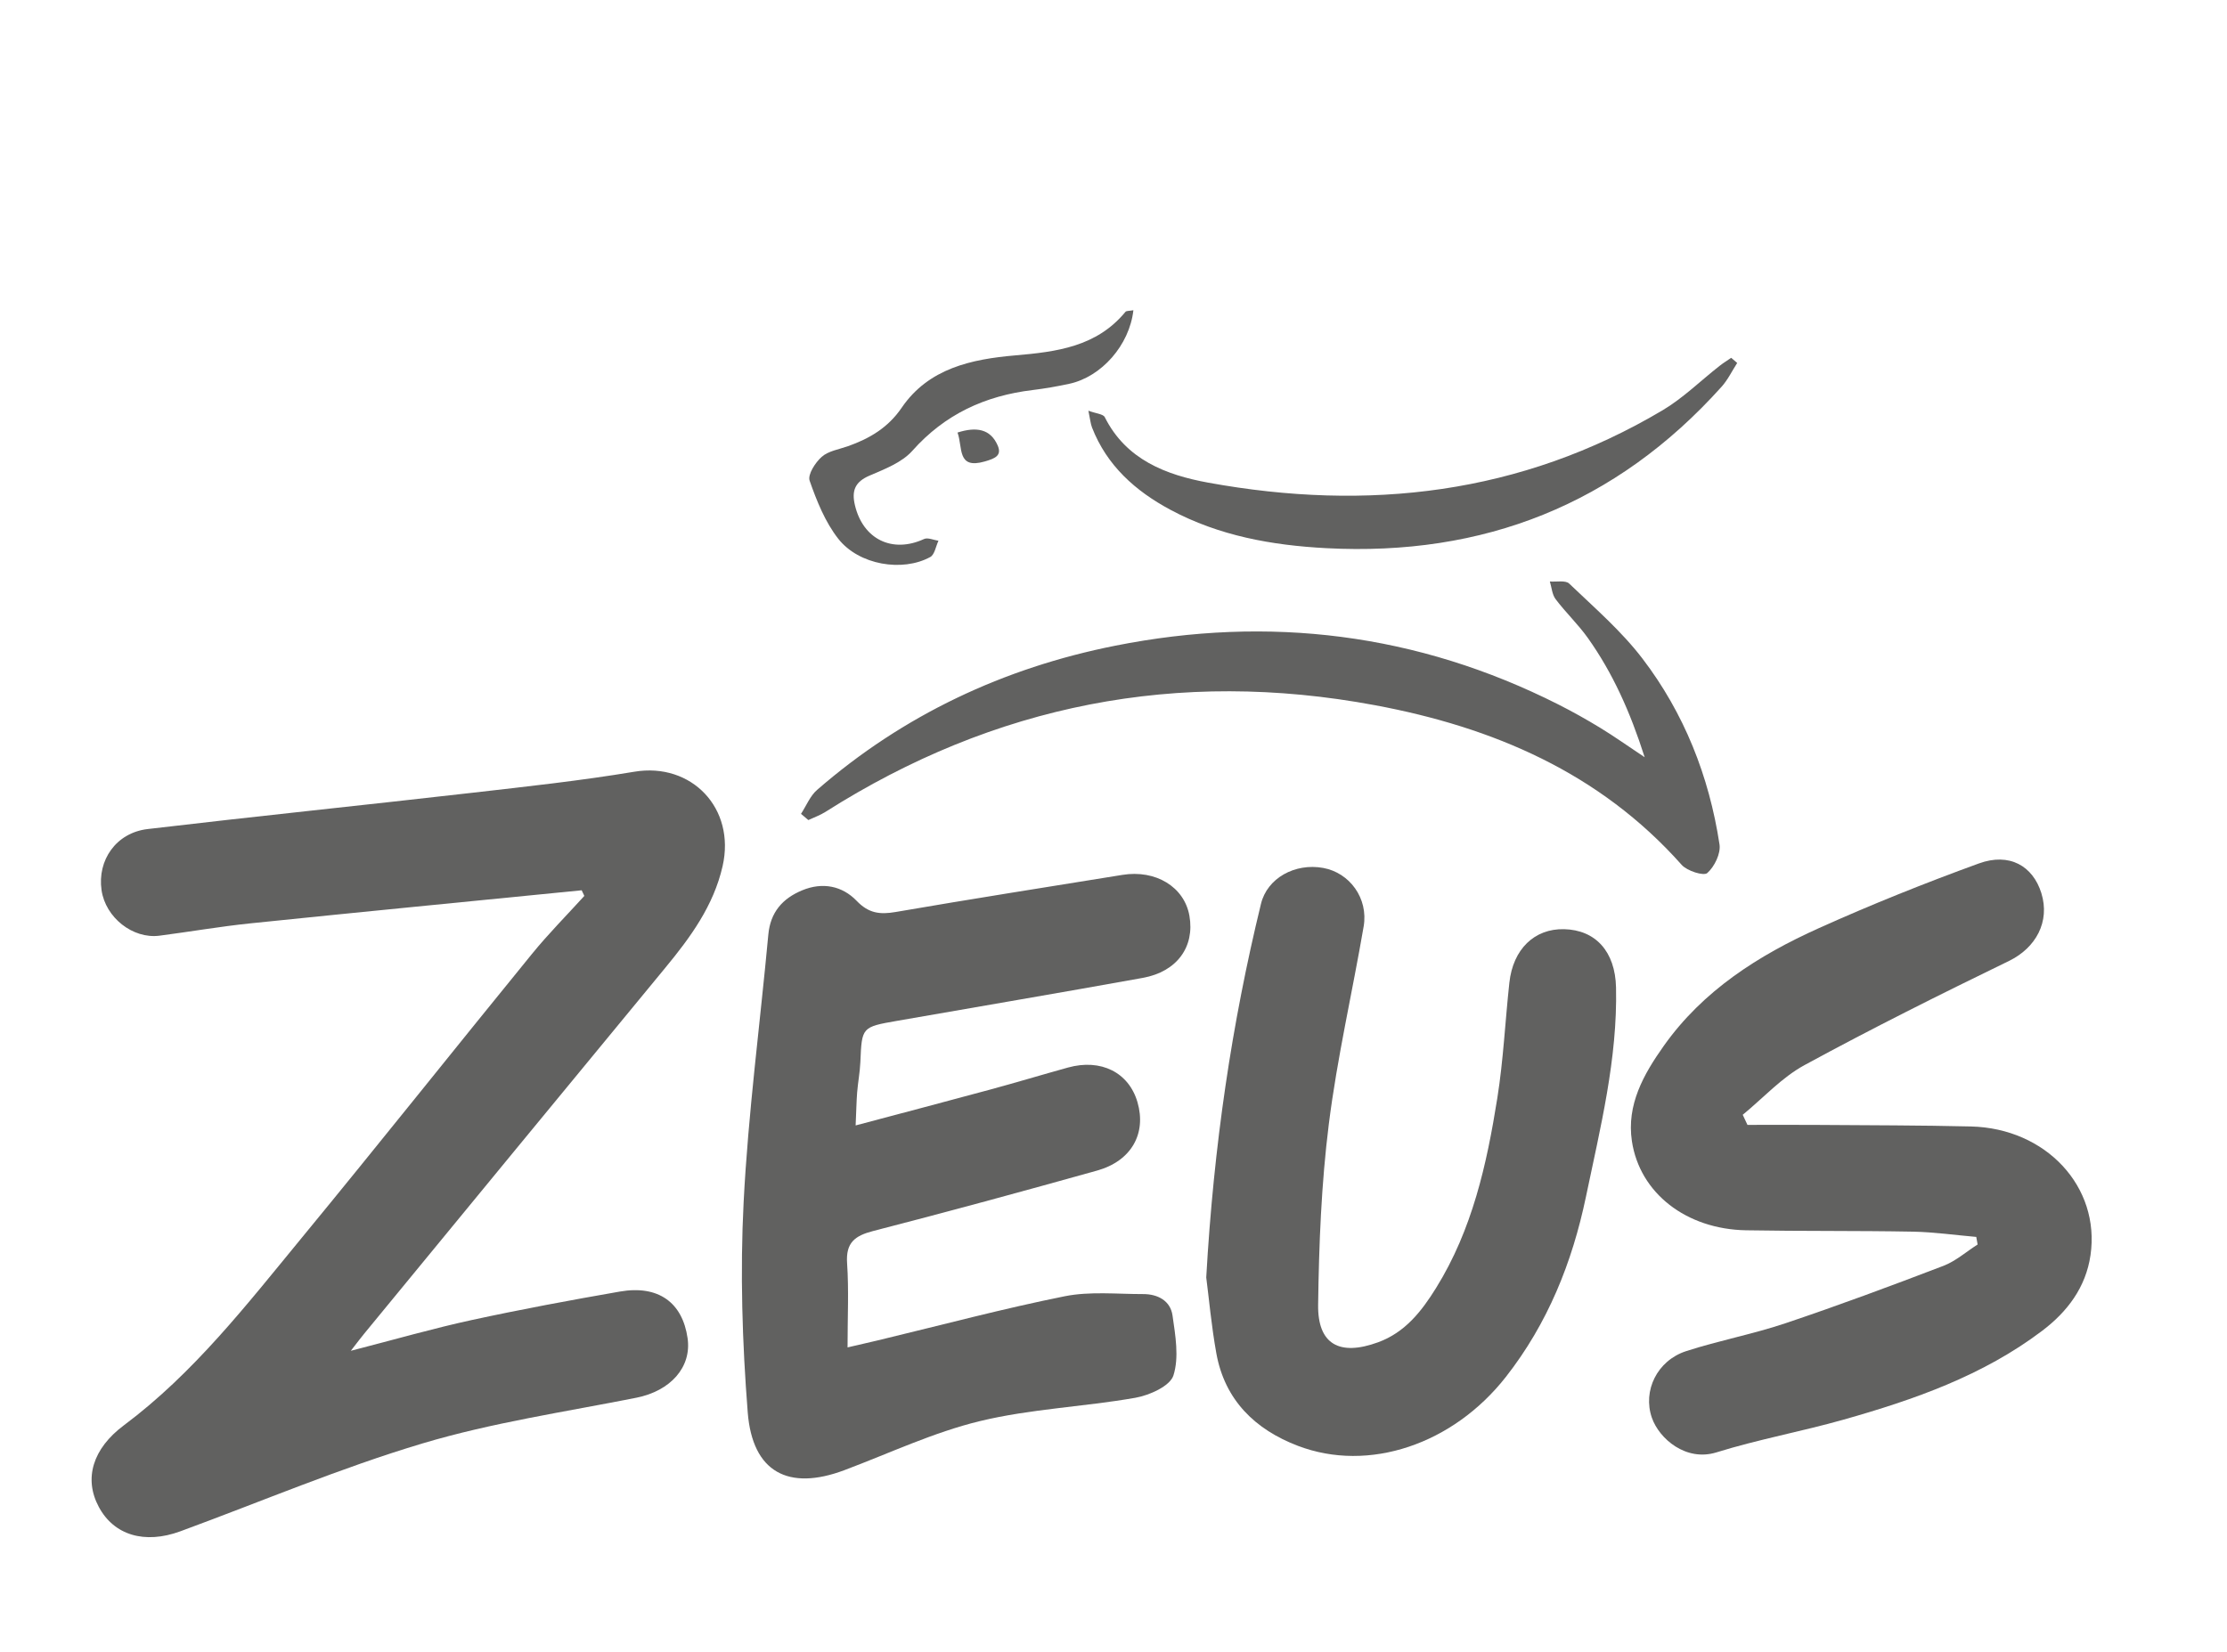
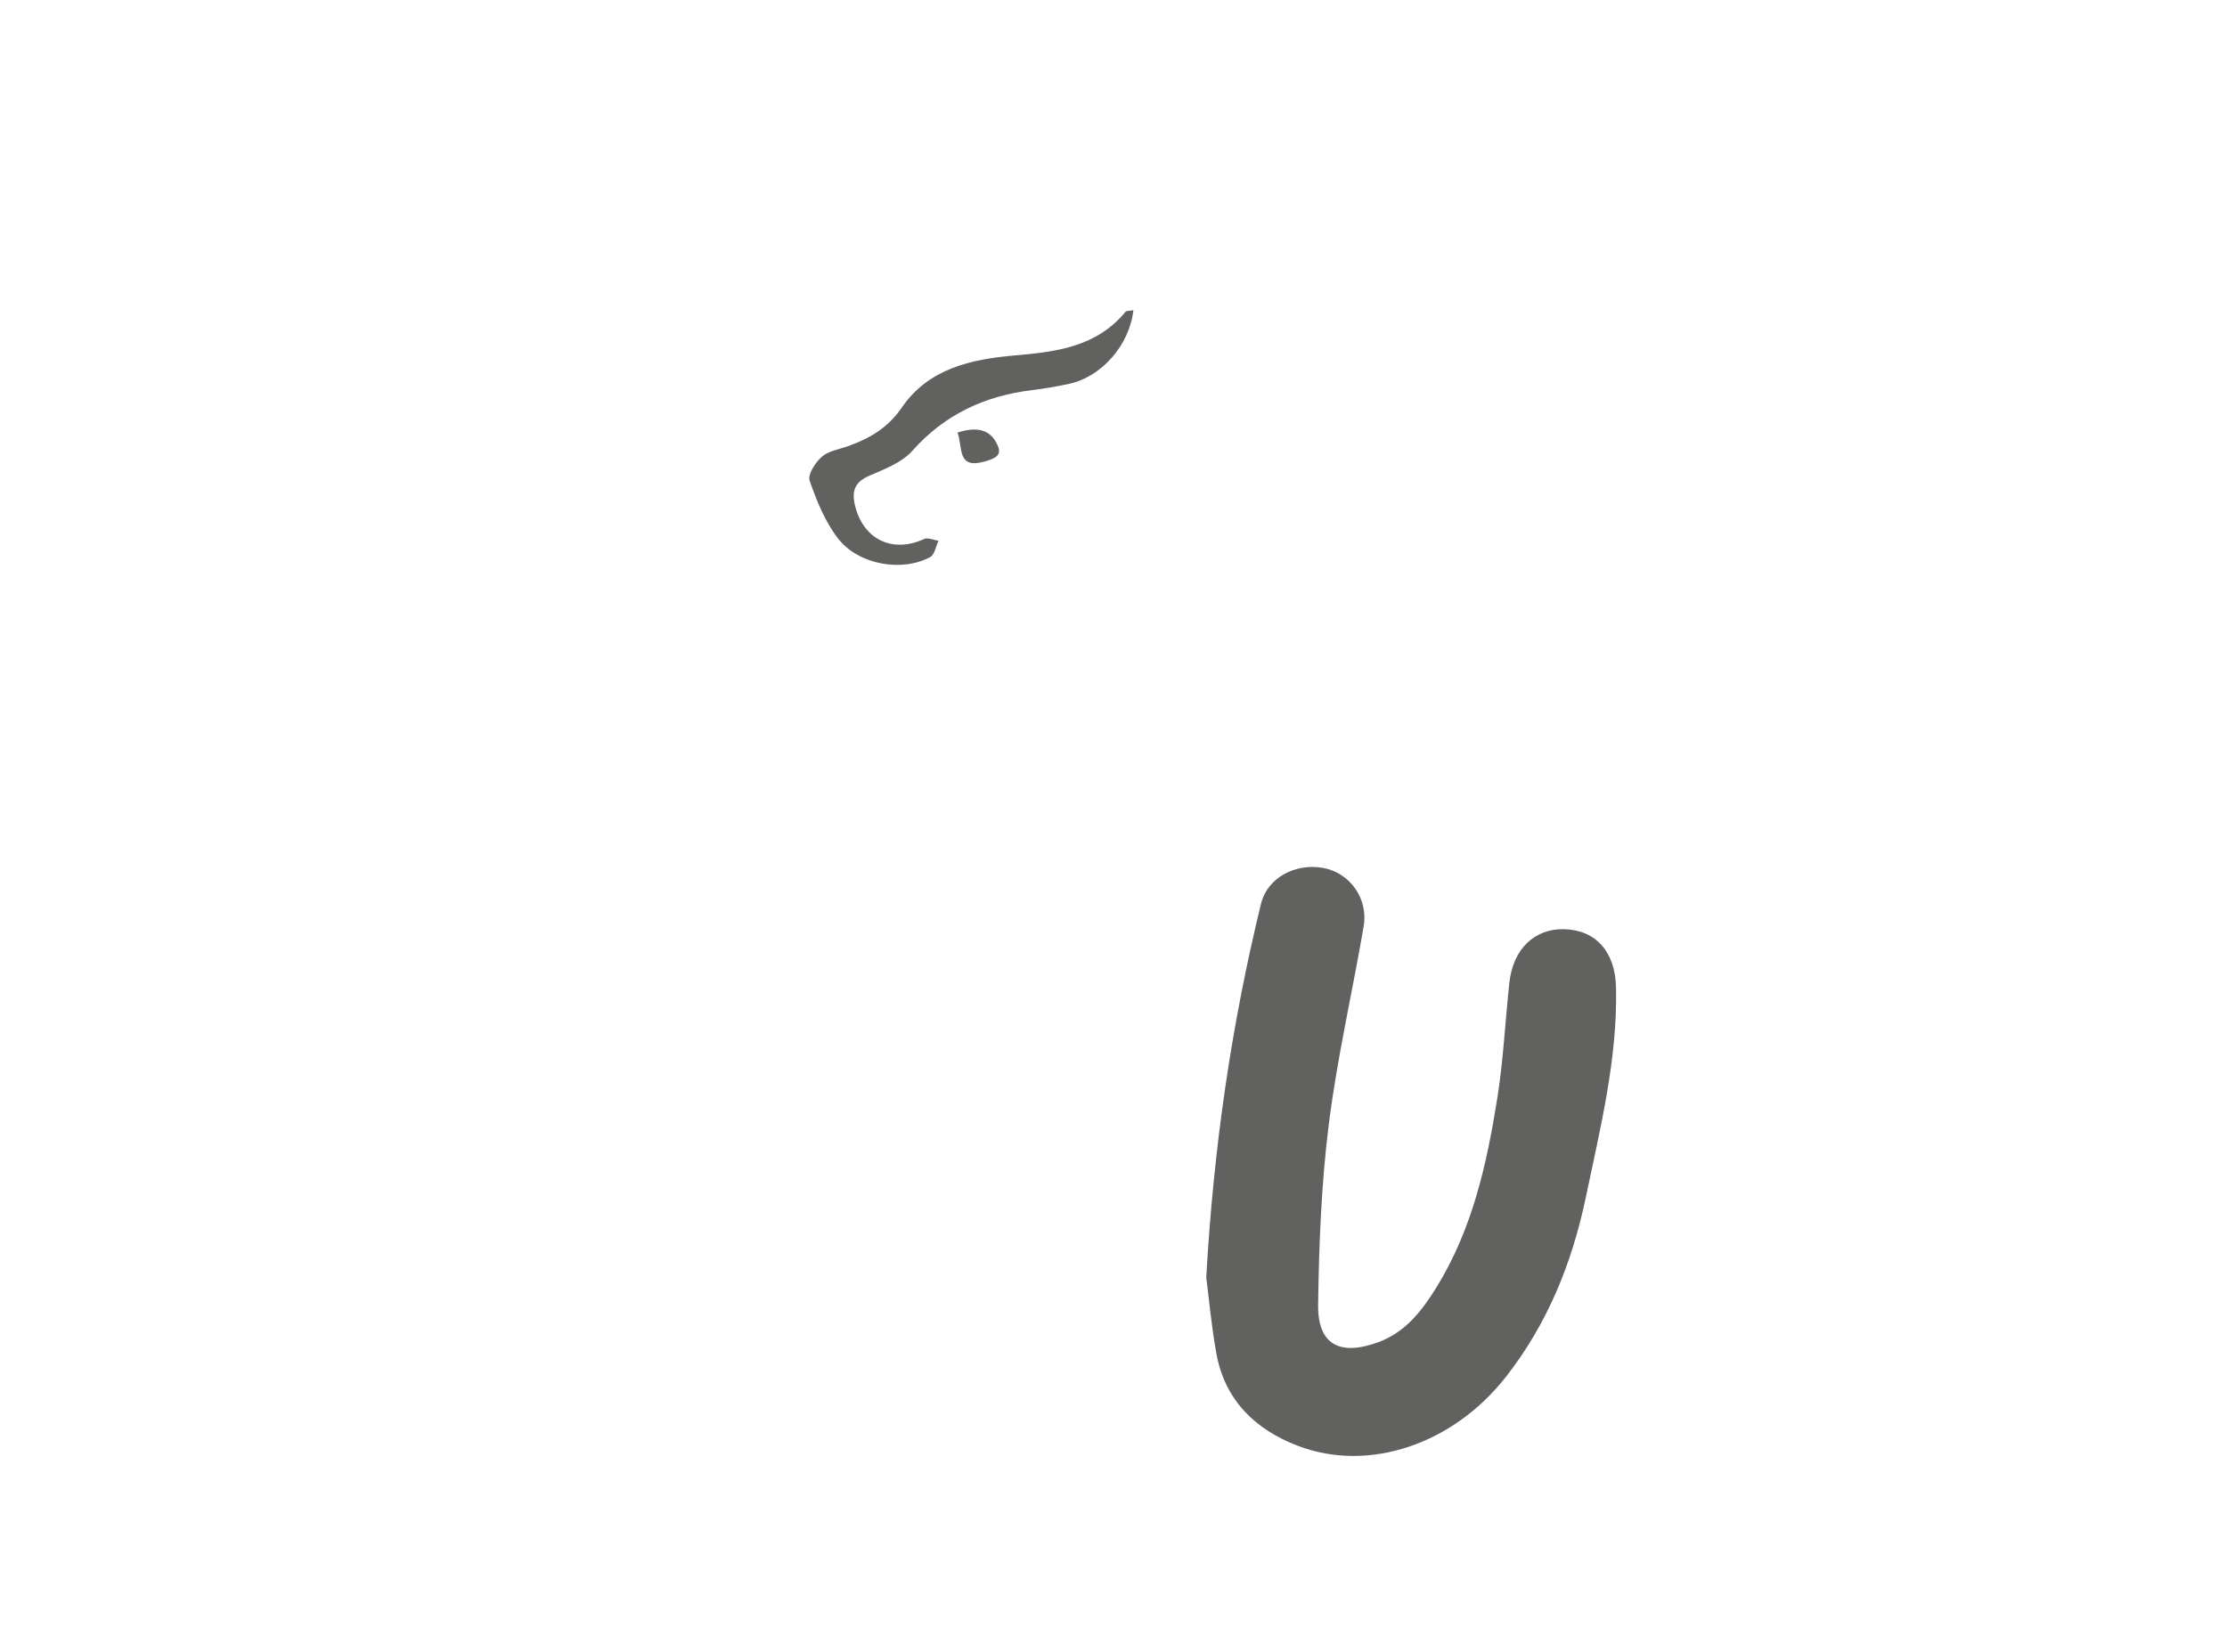
<svg xmlns="http://www.w3.org/2000/svg" id="Capa_1" data-name="Capa 1" viewBox="0 0 537.42 398.69">
  <defs>
    <style> .cls-1 { fill: #616160; stroke-width: 0px; } </style>
  </defs>
-   <path class="cls-1" d="m140.37,214.9c-26.64,2.65-53.29,5.23-79.92,7.98-7.35.76-14.64,2.03-21.97,2.98-6.44.83-13.01-4.38-13.97-10.97-1.06-7.27,3.52-13.87,11.11-14.77,26.07-3.08,52.18-5.76,78.27-8.75,13.09-1.5,26.22-2.92,39.2-5.09,13.77-2.3,24.47,8.8,21.29,22.79-2.18,9.58-7.77,17.2-13.88,24.6-24.24,29.37-48.41,58.82-72.59,88.23-.76.92-1.48,1.88-3.25,4.16,10.73-2.76,19.89-5.41,29.2-7.43,11.85-2.57,23.78-4.79,35.73-6.87,9.26-1.61,15.1,2.61,16.34,11.26,1.01,7.04-4.17,12.74-12.37,14.37-17.25,3.43-34.78,6-51.57,11.02-19.83,5.92-39,14.07-58.46,21.22-8.65,3.18-16.04.93-19.69-5.89-3.66-6.83-1.47-14.08,6.05-19.69,16.88-12.61,29.65-29.12,42.85-45.17,18.71-22.74,37.03-45.8,55.64-68.63,3.96-4.86,8.41-9.34,12.63-13.99-.22-.46-.43-.91-.64-1.36Z" />
-   <path class="cls-1" d="m206.48,271.66c11.43-3.04,21.95-5.8,32.45-8.65,6.28-1.7,12.51-3.58,18.78-5.32,7.97-2.21,14.7,1.17,16.79,8.37,2.2,7.6-1.5,14.19-9.76,16.5-17.96,5.02-35.95,9.93-54.01,14.58-4.45,1.15-6.65,2.81-6.31,7.79.44,6.45.11,12.96.11,20.31,3.31-.77,5.79-1.33,8.26-1.93,14.69-3.53,29.31-7.44,44.11-10.41,6.12-1.23,12.65-.52,18.99-.53,3.51-.01,6.56,1.62,7.06,5.16.69,4.81,1.62,10.1.22,14.48-.82,2.57-5.78,4.79-9.19,5.39-12.46,2.19-25.28,2.67-37.51,5.63-11.2,2.71-21.84,7.76-32.7,11.84-13.48,5.07-22.19.53-23.33-13.95-1.32-16.83-1.85-33.85-.99-50.7,1.1-21.59,3.97-43.08,5.96-64.62.5-5.4,3.42-8.72,8.16-10.69,4.91-2.04,9.67-1.1,13.18,2.56,2.87,2.99,5.58,3.32,9.37,2.67,18.22-3.14,36.48-6.01,54.73-8.96,8.07-1.31,14.96,2.92,16.18,9.88,1.31,7.49-2.99,13.48-11.25,14.98-19.74,3.57-39.53,6.91-59.29,10.37-8.55,1.49-8.51,1.51-8.87,9.97-.11,2.46-.58,4.89-.78,7.35-.17,2.23-.2,4.49-.36,7.93Z" />
-   <path class="cls-1" d="m421.7,271.53c5.79,0,11.59-.04,17.38.01,12.18.09,24.36.08,36.54.37,18.16.44,31.26,14.59,28.86,31.08-1.13,7.76-5.59,13.65-11.66,18.24-14.3,10.83-30.94,16.64-47.94,21.45-10.16,2.87-20.6,4.77-30.67,7.9-7.35,2.28-13.82-3.29-15.58-8.36-2.26-6.5,1.27-13.81,8.28-16.08,7.86-2.55,16.06-4.08,23.9-6.71,12.83-4.31,25.52-9.03,38.16-13.87,2.98-1.14,5.52-3.41,8.27-5.16-.11-.61-.22-1.22-.33-1.83-5.09-.44-10.18-1.17-15.28-1.27-13.42-.25-26.84-.09-40.26-.33-14.4-.25-25.67-8.93-27.56-21.53-1.31-8.76,2.81-16.1,7.67-22.95,9.48-13.4,22.88-21.89,37.47-28.46,12.65-5.69,25.56-10.87,38.6-15.61,7.35-2.67,13.02.58,15.07,7.16,2.15,6.93-1.35,13.23-7.8,16.37-16.6,8.07-33.13,16.32-49.34,25.14-5.52,3-9.98,7.95-14.92,12,.38.83.76,1.63,1.14,2.44Z" />
+   <path class="cls-1" d="m140.37,214.9Z" />
  <path class="cls-1" d="m291.09,308.36c1.8-31.87,6.16-61.24,13.21-90.19,1.52-6.24,8.22-9.89,14.99-8.67,6.42,1.16,10.95,7.35,9.79,14.12-2.73,15.93-6.4,31.72-8.41,47.73-1.81,14.42-2.38,29.05-2.58,43.6-.13,9.6,5.2,12.44,14.46,9.06,6.55-2.39,10.53-7.52,14-13.11,8.73-14.05,12.25-29.86,14.79-45.88,1.46-9.2,1.89-18.55,2.9-27.82.88-8.1,6.06-13.08,13.21-12.91,7.59.18,12.34,5.39,12.53,14.07.38,17.23-3.78,33.83-7.26,50.52-3.32,15.91-9.24,30.61-19.32,43.48-12.76,16.29-33.11,23.16-50.19,16.64-10.33-3.94-17.63-11.03-19.68-22.31-1.21-6.72-1.81-13.55-2.44-18.33Z" />
-   <path class="cls-1" d="m193.3,196.45c1.28-1.95,2.19-4.32,3.89-5.79,20.81-18.09,45.05-29.46,71.94-34.8,37.13-7.38,72.93-2.98,106.9,14.17,3.46,1.75,6.85,3.65,10.16,5.67,3.29,2,6.43,4.24,10.7,7.08-3.51-10.99-7.71-20.34-13.72-28.8-2.34-3.29-5.33-6.12-7.76-9.34-.86-1.13-.96-2.84-1.4-4.28,1.59.14,3.78-.35,4.67.51,6.09,5.83,12.58,11.43,17.66,18.08,10.09,13.21,16.11,28.44,18.61,44.87.34,2.2-1.21,5.38-2.95,6.92-.86.76-4.87-.5-6.18-1.98-19.8-22.28-45.55-33.23-74.04-38.54-47.51-8.86-91.77-.17-132.59,25.76-1.28.81-2.74,1.32-4.12,1.97-.6-.51-1.19-1.01-1.77-1.5Z" />
-   <path class="cls-1" d="m419.22,87.61c-1.25,1.94-2.27,4.09-3.8,5.78-25.47,28.36-57.42,40.92-95.34,38.93-13.16-.69-25.9-2.98-37.64-9.27-8.45-4.53-15.33-10.66-18.91-19.85-.36-.93-.44-1.96-.88-4.06,1.86.69,3.57.79,3.95,1.55,5.16,10.3,14.84,13.96,24.95,15.81,38.53,7.02,75.48,2.84,109.67-17.47,4.95-2.94,9.16-7.12,13.73-10.7.9-.71,1.88-1.31,2.82-1.96.49.42.97.83,1.45,1.24Z" />
  <path class="cls-1" d="m273.51,74.89c-.96,8.46-7.74,16.09-15.47,17.75-2.92.63-5.88,1.15-8.85,1.51-11.46,1.38-21.17,5.83-29.01,14.65-2.53,2.85-6.7,4.44-10.38,6.02-3.47,1.5-4.31,3.62-3.5,7.08,1.93,8.27,9.03,11.74,16.69,8.21.9-.42,2.31.25,3.48.42-.64,1.34-.92,3.34-1.97,3.92-6.7,3.68-17.23,1.95-22.21-4.4-3.16-4.03-5.2-9.12-6.91-14.02-.51-1.46,1.36-4.38,2.91-5.75,1.6-1.42,4.14-1.8,6.3-2.56,5.24-1.85,9.71-4.47,13.01-9.31,6.5-9.52,16.87-11.71,27.36-12.62,10.06-.87,19.68-2.08,26.63-10.51.25-.29.96-.21,1.92-.39Z" />
  <path class="cls-1" d="m231.07,104.41c4.49-1.43,7.94-.93,9.7,3.14,1.05,2.44-.67,3.13-3.12,3.84-6.77,1.95-5.26-3.34-6.58-6.98Z" />
</svg>